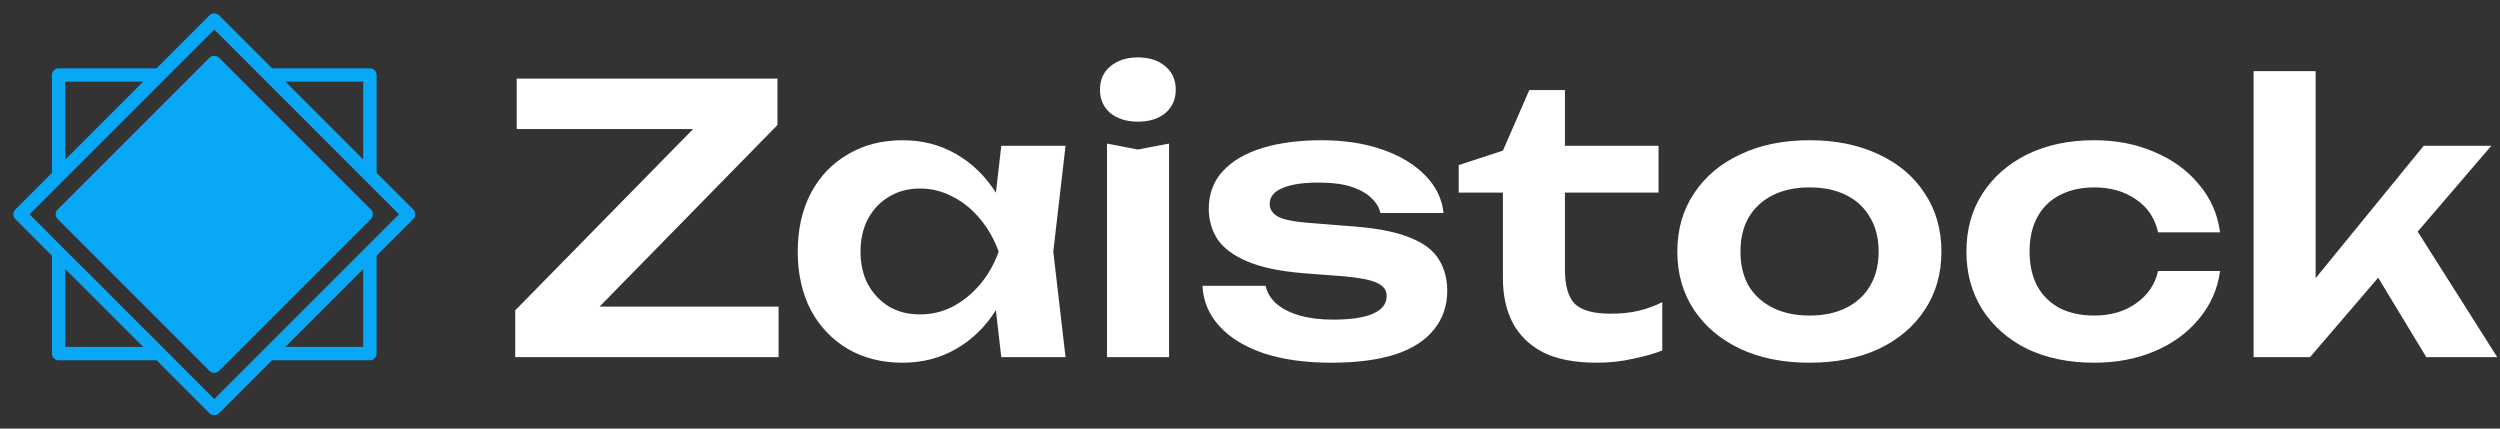
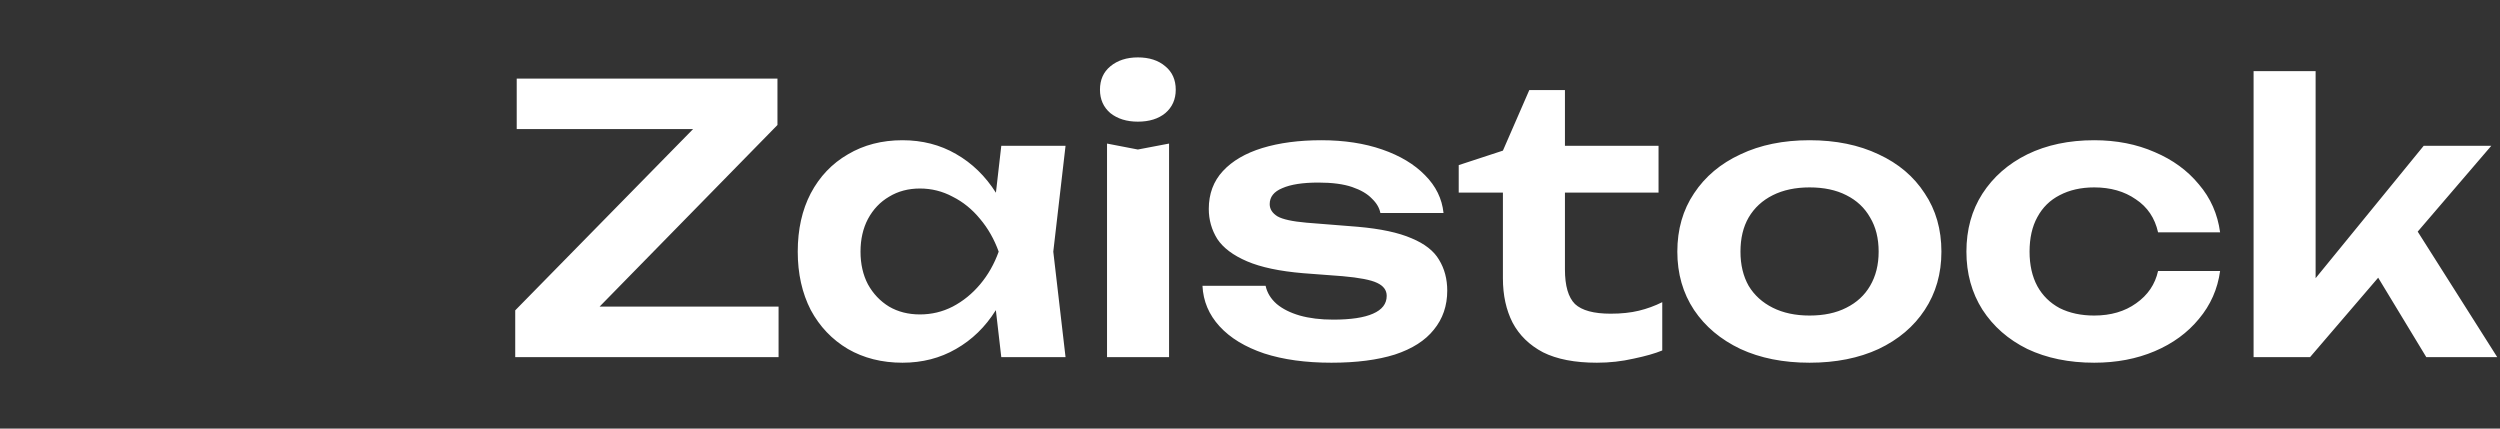
<svg xmlns="http://www.w3.org/2000/svg" width="175" height="30" viewBox="0 0 175 30" fill="none">
  <rect x="0" y="0" width="175" height="30" fill="#333333" stroke="none" />
  <g clip-path="url(#clip0_1130_906)">
-     <path d="M3.635 17.895V24.75C3.635 24.874 3.684 24.994 3.772 25.081C3.86 25.169 3.98 25.219 4.104 25.219H10.959L14.667 28.927C14.756 29.014 14.876 29.062 15 29.062C15.124 29.062 15.244 29.014 15.333 28.927L19.041 25.219H25.893C26.017 25.219 26.136 25.169 26.224 25.081C26.312 24.994 26.361 24.874 26.361 24.75V17.898L28.927 15.333C29.014 15.244 29.064 15.125 29.064 15C29.064 14.875 29.014 14.756 28.927 14.667L26.362 12.103V5.25C26.362 5.126 26.313 5.006 26.225 4.919C26.137 4.831 26.018 4.781 25.894 4.781H19.042L15.333 1.073C15.244 0.986 15.125 0.936 15 0.936C14.875 0.936 14.756 0.986 14.667 1.073L10.959 4.781H4.104C3.98 4.781 3.86 4.831 3.772 4.919C3.684 5.006 3.635 5.126 3.635 5.25V12.105L1.073 14.667C0.986 14.756 0.936 14.875 0.936 15C0.936 15.125 0.986 15.244 1.073 15.333L3.635 17.895ZM4.573 18.832L10.022 24.281H4.573V18.832ZM25.424 24.281H19.978L25.424 18.835V24.281ZM25.424 11.165L19.98 5.719H25.424V11.165ZM10.02 5.719L4.573 11.168V5.719H10.02ZM4.411 12.656C4.417 12.651 4.422 12.646 4.427 12.64L4.441 12.626C4.445 12.622 4.449 12.618 4.453 12.614L11.466 5.602C11.47 5.597 11.475 5.593 11.479 5.588L11.492 5.575C11.498 5.57 11.503 5.565 11.508 5.559L15 2.067L18.516 5.583L25.56 12.628L27.933 15L25.584 17.348L25.575 17.358C25.567 17.365 25.56 17.372 25.552 17.38L25.542 17.391L15 27.933L11.508 24.441L11.489 24.422L11.483 24.416L11.466 24.398L4.491 17.428C4.486 17.419 4.479 17.411 4.472 17.405L4.449 17.382C4.438 17.37 4.427 17.358 4.414 17.347L4.387 17.32C4.381 17.313 4.373 17.307 4.364 17.302L2.067 15L4.411 12.656Z" fill="#09A8F7" />
-     <path d="M15 26.1C15.124 26.099 15.243 26.05 15.333 25.964L25.964 15.333C26.052 15.244 26.101 15.125 26.101 15C26.101 14.875 26.052 14.756 25.964 14.667L15.333 4.036C15.242 3.952 15.123 3.906 15 3.906C14.877 3.906 14.758 3.952 14.667 4.036L4.036 14.667C3.948 14.756 3.899 14.875 3.899 15C3.899 15.125 3.948 15.244 4.036 15.333L14.667 25.964C14.757 26.05 14.876 26.099 15 26.1Z" fill="#09A8F7" />
-   </g>
+     </g>
  <path d="M36.066 25V21.724L49.638 7.892L52.706 9.036H36.17V5.5H54.422V8.75L40.824 22.634L38.198 21.464H54.5V25H36.066ZM70.09 25L69.466 19.592L70.168 17.616L69.466 15.666L70.09 10.206H74.588L73.73 17.616L74.588 25H70.09ZM71.234 17.616C70.957 19.176 70.446 20.545 69.7 21.724C68.972 22.885 68.045 23.787 66.918 24.428C65.809 25.069 64.561 25.39 63.174 25.39C61.736 25.39 60.462 25.069 59.352 24.428C58.243 23.769 57.376 22.859 56.752 21.698C56.146 20.519 55.842 19.159 55.842 17.616C55.842 16.056 56.146 14.695 56.752 13.534C57.376 12.355 58.243 11.445 59.352 10.804C60.462 10.145 61.736 9.816 63.174 9.816C64.561 9.816 65.809 10.137 66.918 10.778C68.045 11.419 68.981 12.329 69.726 13.508C70.472 14.669 70.974 16.039 71.234 17.616ZM60.236 17.616C60.236 18.483 60.41 19.245 60.756 19.904C61.12 20.563 61.614 21.083 62.238 21.464C62.862 21.828 63.582 22.01 64.396 22.01C65.211 22.01 65.974 21.828 66.684 21.464C67.412 21.083 68.054 20.563 68.608 19.904C69.163 19.245 69.596 18.483 69.908 17.616C69.596 16.749 69.163 15.987 68.608 15.328C68.054 14.652 67.412 14.132 66.684 13.768C65.974 13.387 65.211 13.196 64.396 13.196C63.582 13.196 62.862 13.387 62.238 13.768C61.614 14.132 61.12 14.652 60.756 15.328C60.41 15.987 60.236 16.749 60.236 17.616ZM77.492 10.05L79.65 10.466L81.834 10.05V25H77.492V10.05ZM79.65 8.516C78.87 8.516 78.228 8.317 77.725 7.918C77.24 7.502 76.998 6.956 76.998 6.28C76.998 5.587 77.24 5.041 77.725 4.642C78.228 4.226 78.87 4.018 79.65 4.018C80.447 4.018 81.088 4.226 81.573 4.642C82.059 5.041 82.302 5.587 82.302 6.28C82.302 6.956 82.059 7.502 81.573 7.918C81.088 8.317 80.447 8.516 79.65 8.516ZM101.307 20.346C101.307 21.403 100.995 22.313 100.371 23.076C99.764 23.839 98.854 24.419 97.641 24.818C96.427 25.199 94.945 25.39 93.195 25.39C91.392 25.39 89.823 25.173 88.489 24.74C87.154 24.289 86.114 23.657 85.369 22.842C84.623 22.027 84.225 21.083 84.173 20.008H88.593C88.697 20.493 88.957 20.918 89.373 21.282C89.789 21.629 90.326 21.897 90.985 22.088C91.661 22.279 92.441 22.374 93.325 22.374C94.555 22.374 95.483 22.235 96.107 21.958C96.748 21.681 97.069 21.265 97.069 20.71C97.069 20.311 96.843 20.008 96.393 19.8C95.959 19.592 95.153 19.436 93.975 19.332L91.219 19.124C89.572 18.985 88.263 18.708 87.293 18.292C86.322 17.876 85.629 17.356 85.213 16.732C84.814 16.091 84.615 15.389 84.615 14.626C84.615 13.569 84.944 12.685 85.603 11.974C86.261 11.263 87.18 10.726 88.359 10.362C89.555 9.998 90.933 9.816 92.493 9.816C94.087 9.816 95.509 10.033 96.757 10.466C98.005 10.899 99.001 11.497 99.747 12.26C100.509 13.023 100.943 13.907 101.047 14.912H96.627C96.557 14.548 96.358 14.21 96.029 13.898C95.717 13.569 95.257 13.3 94.651 13.092C94.044 12.884 93.255 12.78 92.285 12.78C91.193 12.78 90.352 12.91 89.763 13.17C89.173 13.413 88.879 13.785 88.879 14.288C88.879 14.635 89.061 14.921 89.425 15.146C89.789 15.354 90.465 15.501 91.453 15.588L95.041 15.874C96.635 16.013 97.892 16.281 98.811 16.68C99.729 17.061 100.371 17.564 100.735 18.188C101.116 18.812 101.307 19.531 101.307 20.346ZM102.11 13.482V11.558L105.204 10.544L107.05 6.306H109.546V10.206H116.098V13.482H109.546V18.864C109.546 20.008 109.78 20.814 110.248 21.282C110.734 21.733 111.566 21.958 112.744 21.958C113.49 21.958 114.148 21.889 114.72 21.75C115.292 21.611 115.838 21.412 116.358 21.152V24.532C115.856 24.74 115.188 24.931 114.356 25.104C113.524 25.295 112.666 25.39 111.782 25.39C110.24 25.39 108.983 25.147 108.012 24.662C107.059 24.159 106.348 23.466 105.88 22.582C105.43 21.698 105.204 20.667 105.204 19.488V13.482H102.11ZM126.669 25.39C124.831 25.39 123.219 25.069 121.833 24.428C120.446 23.769 119.363 22.859 118.583 21.698C117.803 20.519 117.413 19.159 117.413 17.616C117.413 16.056 117.803 14.695 118.583 13.534C119.363 12.355 120.446 11.445 121.833 10.804C123.219 10.145 124.831 9.816 126.669 9.816C128.506 9.816 130.118 10.145 131.505 10.804C132.891 11.445 133.966 12.355 134.729 13.534C135.509 14.695 135.899 16.056 135.899 17.616C135.899 19.159 135.509 20.519 134.729 21.698C133.966 22.859 132.891 23.769 131.505 24.428C130.118 25.069 128.506 25.39 126.669 25.39ZM126.669 22.088C127.674 22.088 128.532 21.906 129.243 21.542C129.971 21.178 130.525 20.667 130.907 20.008C131.305 19.332 131.505 18.535 131.505 17.616C131.505 16.68 131.305 15.883 130.907 15.224C130.525 14.548 129.971 14.028 129.243 13.664C128.532 13.3 127.674 13.118 126.669 13.118C125.681 13.118 124.823 13.3 124.095 13.664C123.367 14.028 122.803 14.548 122.405 15.224C122.023 15.883 121.833 16.68 121.833 17.616C121.833 18.535 122.023 19.332 122.405 20.008C122.803 20.667 123.367 21.178 124.095 21.542C124.823 21.906 125.681 22.088 126.669 22.088ZM155.407 18.968C155.234 20.233 154.74 21.351 153.925 22.322C153.128 23.293 152.096 24.047 150.831 24.584C149.566 25.121 148.153 25.39 146.593 25.39C144.825 25.39 143.265 25.069 141.913 24.428C140.578 23.769 139.53 22.851 138.767 21.672C138.022 20.493 137.649 19.141 137.649 17.616C137.649 16.073 138.022 14.721 138.767 13.56C139.53 12.381 140.578 11.463 141.913 10.804C143.265 10.145 144.825 9.816 146.593 9.816C148.153 9.816 149.566 10.093 150.831 10.648C152.096 11.185 153.128 11.939 153.925 12.91C154.74 13.863 155.234 14.981 155.407 16.264H151.065C150.84 15.259 150.32 14.487 149.505 13.95C148.708 13.395 147.737 13.118 146.593 13.118C145.674 13.118 144.868 13.3 144.175 13.664C143.499 14.011 142.979 14.522 142.615 15.198C142.251 15.857 142.069 16.663 142.069 17.616C142.069 18.552 142.251 19.358 142.615 20.034C142.979 20.693 143.499 21.204 144.175 21.568C144.868 21.915 145.674 22.088 146.593 22.088C147.754 22.088 148.734 21.802 149.531 21.23C150.346 20.658 150.857 19.904 151.065 18.968H155.407ZM162.093 21.412L160.871 20.97L169.659 10.206H174.391L161.703 25H157.751V4.98H162.093V21.412ZM165.447 17.746L168.645 15.276L174.807 25H169.841L165.447 17.746Z" fill="white" />
  <defs>
    <clipPath id="clip0_1130_906">
      <rect width="30" height="30" fill="white" />
    </clipPath>
  </defs>
</svg>